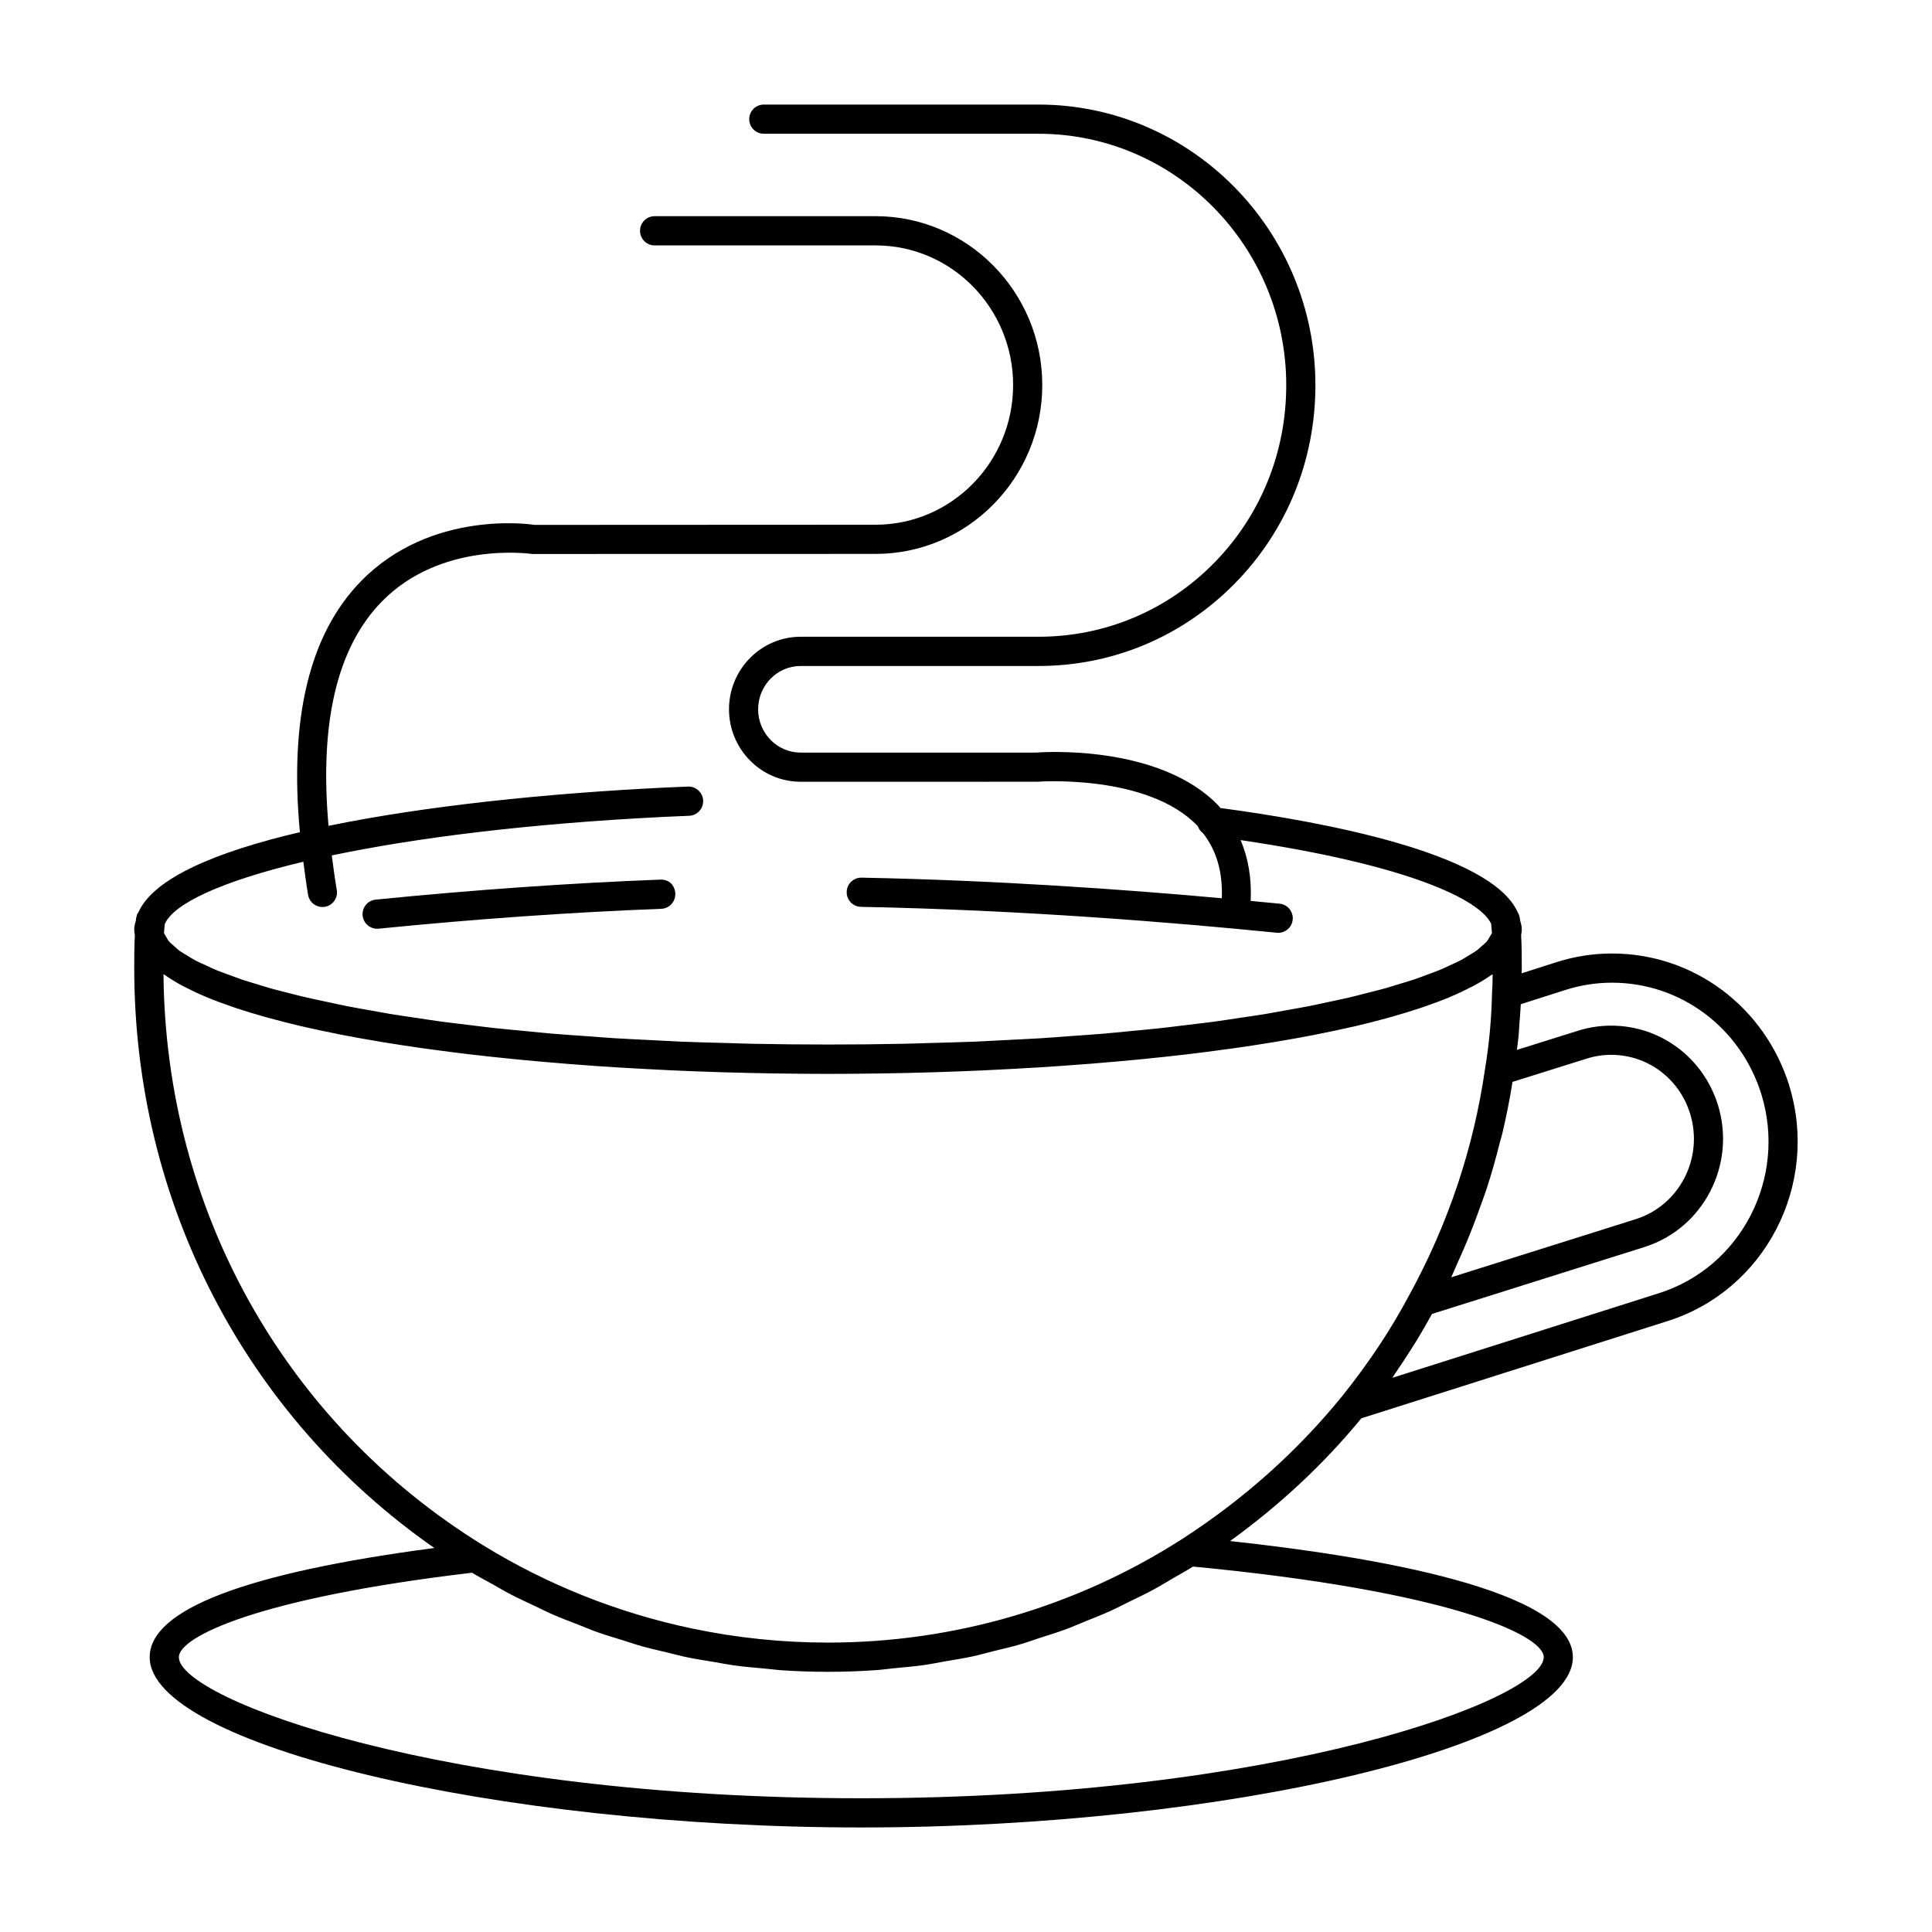
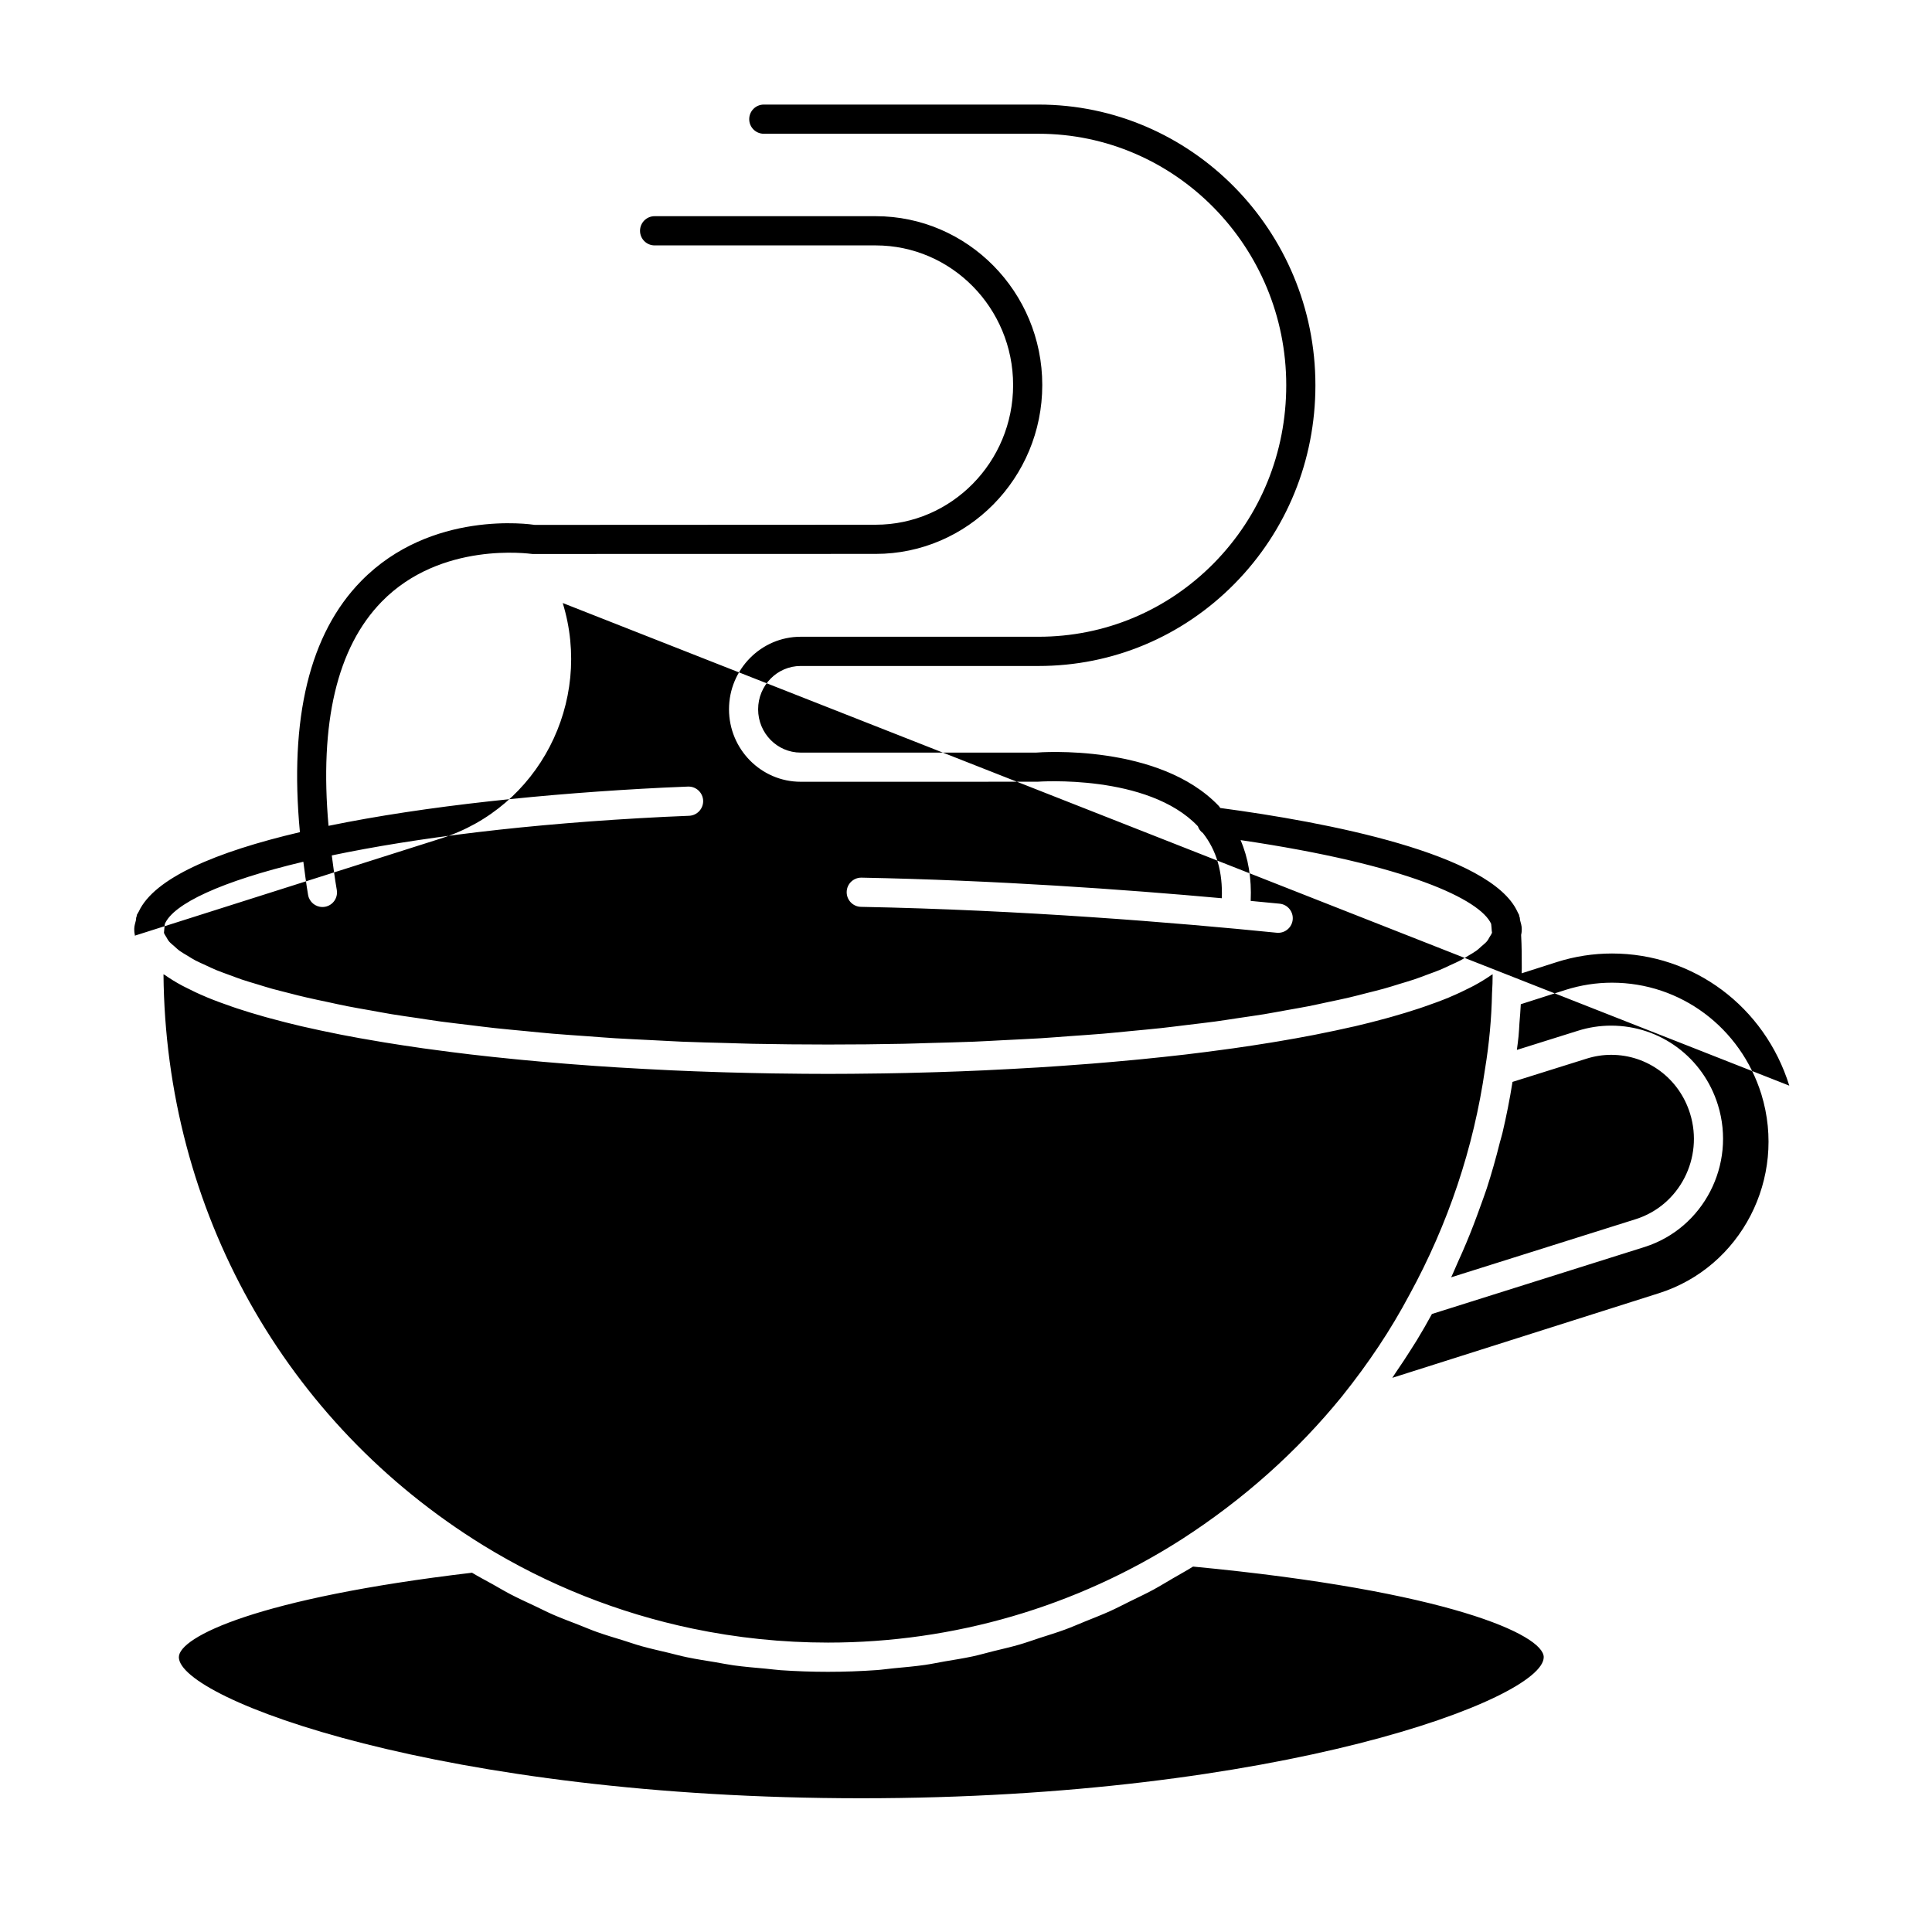
<svg xmlns="http://www.w3.org/2000/svg" fill="#000000" width="800px" height="800px" version="1.1" viewBox="144 144 512 512">
  <g>
-     <path d="m243.56 382.41c-2.125 0.211-3.676 2.109-3.457 4.234 0.195 1.992 1.875 3.481 3.832 3.481 0.133 0 0.27-0.008 0.402-0.016 25.938-2.59 51.145-4.359 74.91-5.266 2.133-0.078 3.785-1.883 3.715-4.016-0.086-2.133-1.59-3.848-4.023-3.715-23.914 0.91-49.277 2.699-75.379 5.297z" />
-     <path d="m618.18 431.71c-6.519-20.949-25.402-35.023-46.98-35.023-4.938 0-9.855 0.754-14.617 2.266l-9.328 2.984c0-0.457 0.031-0.922 0.031-1.379 0-2.875-0.008-5.738-0.164-8.613v-0.023l-0.004-0.184c0.164-0.668 0.164-1.234 0.164-1.566 0-0.82-0.262-1.598-0.465-2.387-0.016-0.188-0.023-0.387-0.055-0.582-0.016-0.125-0.094-0.219-0.125-0.332-0.039-0.141-0.031-0.301-0.078-0.434-0.055-0.141-0.164-0.27-0.219-0.41-0.07-0.133-0.133-0.27-0.195-0.395-7.094-15.5-50.867-23.781-78.75-27.504-0.156-0.172-0.242-0.387-0.418-0.559-15.816-16.562-47.383-14.219-48.383-14.121h-62.418c-6.211 0-11.266-5.148-11.266-11.477s5.055-11.477 11.266-11.477h63.039c19.641 0 38.086-7.738 51.949-21.789 13.824-14.027 21.434-32.715 21.434-52.609 0-41.012-32.922-74.383-73.375-74.383h-72.809c-2.133 0-3.863 1.73-3.863 3.871 0 2.133 1.73 3.863 3.863 3.863h72.809c36.195 0 65.645 29.898 65.645 66.645 0 17.848-6.816 34.598-19.199 47.176-12.398 12.555-28.883 19.477-46.438 19.477h-63.039c-10.477 0-18.996 8.629-18.996 19.215 0 10.598 8.516 19.215 18.996 19.215l62.723-0.008c0.285-0.023 29.262-2.133 42.492 11.754 0.016 0.016 0.023 0.039 0.047 0.055 0.25 0.762 0.73 1.363 1.348 1.812 3.606 4.613 5.25 10.312 4.992 17.254-25.953-2.348-59.992-4.769-95.473-5.457h-0.078c-2.102 0-3.824 1.684-3.863 3.793-0.031 2.133 1.66 3.906 3.793 3.945 42.684 0.82 83.477 4.18 110.18 6.863 0.125 0.008 0.262 0.016 0.395 0.016 1.953 0 3.637-1.488 3.832-3.481 0.211-2.125-1.34-4.023-3.457-4.234-2.41-0.242-5.055-0.496-7.676-0.738 0.27-5.992-0.629-11.367-2.684-16.113 44.461 6.551 63.504 15.793 66.41 22.191 0.031 0.324 0.07 0.645 0.094 0.969 0.039 0.613 0.086 1.227 0.133 1.332v0.039c-0.125 0.379-0.41 0.781-0.645 1.164-0.234 0.402-0.418 0.797-0.77 1.195-0.363 0.41-0.883 0.828-1.363 1.242-0.465 0.41-0.859 0.82-1.441 1.227-0.59 0.426-1.355 0.852-2.055 1.273-0.684 0.418-1.301 0.828-2.086 1.242-0.82 0.426-1.801 0.859-2.738 1.281-0.898 0.418-1.73 0.836-2.746 1.25-1.039 0.434-2.25 0.852-3.426 1.289-1.102 0.41-2.133 0.82-3.336 1.219-1.266 0.426-2.723 0.844-4.102 1.266-1.316 0.402-2.551 0.812-3.969 1.195-1.48 0.41-3.117 0.812-4.707 1.211-1.535 0.387-2.992 0.789-4.629 1.164-1.707 0.402-3.582 0.781-5.391 1.164-1.723 0.363-3.371 0.746-5.18 1.102-1.945 0.379-4.078 0.738-6.133 1.109-1.891 0.34-3.699 0.684-5.684 1.016-2.156 0.355-4.512 0.676-6.785 1.016-2.078 0.316-4.07 0.629-6.242 0.93-2.418 0.324-5.008 0.613-7.527 0.922-2.234 0.27-4.375 0.551-6.684 0.805-2.676 0.293-5.527 0.543-8.312 0.812-2.371 0.227-4.644 0.473-7.086 0.676-2.938 0.25-6.062 0.449-9.102 0.668-2.496 0.18-4.887 0.387-7.453 0.543-3.242 0.195-6.691 0.348-10.051 0.52-2.559 0.125-5.016 0.285-7.637 0.387-3.914 0.156-8.023 0.25-12.082 0.363-2.25 0.062-4.418 0.156-6.707 0.195-6.453 0.133-13.09 0.195-19.91 0.195-6.816 0-13.453-0.07-19.91-0.195-2.297-0.039-4.449-0.141-6.707-0.195-4.07-0.109-8.172-0.203-12.082-0.363-2.621-0.109-5.078-0.27-7.637-0.387-3.379-0.172-6.809-0.324-10.051-0.52-2.566-0.156-4.969-0.363-7.453-0.543-3.047-0.219-6.164-0.418-9.102-0.668-2.449-0.203-4.723-0.449-7.086-0.676-2.785-0.27-5.637-0.52-8.312-0.812-2.312-0.25-4.449-0.535-6.684-0.805-2.519-0.309-5.117-0.598-7.527-0.922-2.172-0.301-4.164-0.613-6.242-0.93-2.273-0.332-4.629-0.66-6.793-1.016-1.977-0.332-3.777-0.668-5.676-1.016-2.062-0.363-4.188-0.723-6.133-1.109-1.812-0.355-3.457-0.73-5.18-1.102-1.801-0.387-3.691-0.762-5.391-1.164-1.637-0.355-3.086-0.75-4.629-1.141-1.582-0.41-3.227-0.805-4.707-1.211-1.418-0.395-2.652-0.797-3.969-1.195-1.395-0.418-2.832-0.836-4.102-1.266-1.195-0.41-2.234-0.82-3.336-1.219-1.164-0.434-2.387-0.859-3.434-1.289-1.008-0.418-1.836-0.836-2.738-1.25-0.93-0.426-1.922-0.859-2.738-1.281-0.789-0.418-1.41-0.828-2.086-1.242-0.699-0.426-1.473-0.852-2.055-1.273-0.574-0.41-0.977-0.82-1.441-1.227-0.48-0.418-1.008-0.836-1.363-1.242-0.355-0.402-0.527-0.797-0.77-1.195-0.227-0.387-0.512-0.77-0.637-1.148 0.047-0.449 0.094-0.891 0.125-1.34 0.023-0.332 0.062-0.652 0.094-0.977 2.25-5.344 14.902-11.336 36.723-16.523 0.395 2.906 0.73 5.754 1.258 8.801 0.324 1.875 1.953 3.195 3.793 3.195 0.227 0 0.449-0.016 0.676-0.055 2.109-0.371 3.504-2.379 3.133-4.481-0.551-3.156-0.922-6.133-1.324-9.133 22.035-4.621 51.695-8.414 88.16-10.219l6.535-0.285c2.133-0.086 3.793-1.883 3.723-4.016-0.086-2.086-1.801-3.723-3.863-3.723h-0.156l-6.613 0.285c-30.598 1.512-62.812 4.801-88.648 10.117-2.426-27.246 2.227-47.254 14.098-59.41 15.703-16.066 39.109-12.707 39.934-12.633l90.965-0.02c24.348 0 44.152-20.074 44.152-44.754 0-24.68-19.812-44.746-44.152-44.746h-58.582c-2.133 0-3.863 1.73-3.863 3.871s1.73 3.871 3.863 3.871h58.582c20.082 0 36.426 16.594 36.426 37.008 0 20.414-16.344 37.016-36.426 37.016l-90.34 0.043c-1.102-0.172-27.449-4.047-45.988 14.855-13.707 13.973-19.098 36.375-16.254 66.574-22.355 5.242-38.621 12.188-42.715 21.066-0.094 0.125-0.156 0.262-0.227 0.402-0.016 0.031-0.039 0.062-0.055 0.094-0.047 0.086-0.117 0.148-0.156 0.227-0.008 0.016 0 0.031-0.008 0.055-0.008 0.023-0.031 0.039-0.039 0.062-0.047 0.133-0.031 0.27-0.062 0.402-0.031 0.125-0.102 0.219-0.125 0.348-0.039 0.227-0.047 0.457-0.07 0.684-0.18 0.758-0.445 1.512-0.445 2.301 0 0.348 0 0.898 0.156 1.551v0.211 0.023c-0.148 2.867-0.156 5.738-0.156 8.605 0 62.164 29.551 118.83 79.531 153.67-50.066 6.606-75.438 16.336-75.438 28.938 0 23.191 91.645 45.125 188.57 45.125 96.938 0 188.59-21.93 188.59-45.121 0-17.781-52.875-26.68-90.844-30.781 13.059-9.453 24.766-20.316 34.785-32.527l81.082-25.742c25.887-8.133 40.395-36.117 32.316-62.41zm-87.852 46.816c0.781-1.699 1.535-3.41 2.25-5.125 1.324-3.141 2.527-6.32 3.676-9.523 0.582-1.645 1.211-3.281 1.754-4.938 1.301-4.016 2.449-8.078 3.465-12.172 0.211-0.828 0.488-1.645 0.684-2.488 1.055-4.481 1.953-9.004 2.676-13.57l19.602-6.148c2.133-0.676 4.328-1.023 6.543-1.023 9.629 0 18.035 6.258 20.914 15.586 3.637 11.738-2.801 24.27-14.336 27.945l-48.988 15.43c0.645-1.305 1.156-2.652 1.762-3.973zm22.773 104.64c0 11.098-70.188 37.391-180.86 37.391-110.66 0-180.84-26.285-180.84-37.391 0-5.336 20.719-15.656 77.688-22.379 1.793 1.086 3.652 2.047 5.473 3.062 1.605 0.898 3.18 1.852 4.809 2.691 2.102 1.094 4.258 2.07 6.398 3.078 1.613 0.762 3.203 1.582 4.832 2.289 2.219 0.969 4.496 1.801 6.746 2.684 1.605 0.621 3.188 1.316 4.809 1.891 2.32 0.828 4.676 1.52 7.023 2.242 1.613 0.504 3.203 1.07 4.84 1.527 2.371 0.66 4.769 1.188 7.164 1.762 1.645 0.395 3.266 0.852 4.938 1.188 2.465 0.512 4.977 0.891 7.461 1.301 1.605 0.27 3.203 0.605 4.816 0.828 2.801 0.387 5.637 0.621 8.453 0.875 1.332 0.117 2.644 0.316 3.984 0.41 4.164 0.285 8.367 0.434 12.562 0.434 4.328 0 8.637-0.156 12.926-0.457 1.473-0.102 2.906-0.324 4.367-0.465 2.801-0.27 5.637-0.504 8.422-0.906 1.762-0.25 3.496-0.629 5.242-0.93 2.465-0.426 4.938-0.797 7.375-1.324 1.828-0.395 3.621-0.914 5.422-1.363 2.332-0.574 4.676-1.102 6.984-1.77 1.801-0.52 3.582-1.164 5.375-1.754 2.25-0.73 4.535-1.418 6.769-2.242 1.801-0.66 3.551-1.441 5.328-2.156 2.172-0.883 4.367-1.723 6.512-2.691 1.801-0.812 3.551-1.738 5.32-2.606 2.07-1.016 4.141-1.984 6.172-3.078 1.812-0.984 3.566-2.07 5.352-3.109 1.738-1.016 3.504-1.969 5.211-3.039 67.684 6.438 92.93 18.121 92.93 24.008zm-95.93-31.242c-27.977 17.91-60.395 27.379-93.738 27.379-12.148 0-24.184-1.258-35.938-3.715-19.57-4.102-38.352-11.539-55.488-22.09-52.586-32.434-84.145-88.906-84.68-151.32 0.141 0.094 0.316 0.18 0.457 0.277 1.344 0.934 2.816 1.848 4.469 2.731 0.262 0.141 0.543 0.277 0.82 0.418 1.723 0.891 3.551 1.762 5.566 2.598 0.094 0.039 0.172 0.086 0.277 0.125 2.078 0.859 4.336 1.684 6.691 2.496 0.395 0.133 0.77 0.262 1.164 0.395 2.32 0.77 4.777 1.52 7.352 2.242 0.457 0.125 0.93 0.262 1.387 0.379 2.676 0.73 5.434 1.441 8.336 2.117 0.219 0.047 0.449 0.102 0.668 0.148 2.883 0.66 5.871 1.301 8.965 1.914 0.355 0.07 0.691 0.148 1.047 0.211 3.125 0.613 6.367 1.188 9.676 1.738 0.59 0.102 1.172 0.195 1.77 0.301 3.312 0.543 6.707 1.055 10.18 1.551 0.496 0.07 1.016 0.141 1.52 0.203 3.629 0.496 7.328 0.984 11.109 1.426 0.023 0 0.055 0.008 0.078 0.008 3.793 0.449 7.684 0.852 11.609 1.242 0.574 0.055 1.148 0.117 1.73 0.172 3.769 0.363 7.613 0.691 11.484 1.008 0.691 0.055 1.387 0.109 2.078 0.164 3.938 0.309 7.902 0.59 11.91 0.836 0.418 0.023 0.836 0.047 1.25 0.07 3.906 0.234 7.848 0.449 11.816 0.637 0.465 0.023 0.914 0.047 1.379 0.07 4.055 0.18 8.117 0.34 12.203 0.465 0.77 0.023 1.543 0.047 2.32 0.07 4.039 0.117 8.062 0.203 12.113 0.277 0.66 0.008 1.332 0.016 2 0.023 4.234 0.062 8.469 0.102 12.691 0.102 4.219 0 8.445-0.039 12.684-0.102 0.676-0.008 1.34-0.016 2.016-0.023 4.039-0.062 8.062-0.156 12.09-0.277 0.797-0.023 1.582-0.047 2.379-0.07 4.062-0.125 8.102-0.285 12.129-0.465 0.496-0.023 1-0.055 1.496-0.078 3.914-0.18 7.816-0.395 11.691-0.629 0.434-0.023 0.867-0.047 1.301-0.07 3.969-0.25 7.887-0.527 11.777-0.828 0.77-0.055 1.527-0.117 2.305-0.172 3.809-0.309 7.574-0.637 11.297-0.992 0.66-0.062 1.301-0.125 1.961-0.188 3.848-0.379 7.668-0.789 11.391-1.219 0.141-0.016 0.27-0.031 0.402-0.047 3.652-0.434 7.219-0.891 10.73-1.379 0.566-0.078 1.148-0.156 1.73-0.234 3.426-0.488 6.762-0.992 10.027-1.527 0.637-0.102 1.266-0.203 1.906-0.316 3.266-0.551 6.465-1.117 9.555-1.723 0.418-0.078 0.82-0.164 1.219-0.25 3.016-0.598 5.926-1.211 8.738-1.859 0.27-0.062 0.535-0.117 0.812-0.172 2.867-0.668 5.598-1.371 8.242-2.094 0.496-0.133 0.992-0.27 1.48-0.41 2.543-0.715 4.969-1.457 7.273-2.219 0.434-0.141 0.836-0.285 1.25-0.426 2.34-0.805 4.574-1.621 6.637-2.473 0.117-0.047 0.203-0.102 0.324-0.148 1.992-0.836 3.816-1.699 5.527-2.582 0.27-0.141 0.551-0.277 0.812-0.418 1.66-0.891 3.133-1.801 4.488-2.738 0.141-0.094 0.316-0.18 0.457-0.277-0.008 1.629-0.039 3.273-0.164 5.039-0.141 6.738-0.762 13.438-1.844 19.996-3.023 20.996-9.777 41.156-20.082 59.977-2.457 4.606-5.133 9.109-8.102 13.57-2.969 4.465-6.211 8.887-9.77 13.328-11.867 14.586-26.137 27.328-42.441 37.832zm126.36-65.18-70.559 22.395c0.363-0.512 0.668-1.031 1.023-1.551 1.34-1.938 2.621-3.883 3.848-5.832 0.543-0.859 1.109-1.723 1.637-2.59 1.395-2.297 2.731-4.613 4-6.949l56.395-17.766c15.578-4.961 24.277-21.836 19.398-37.613-3.898-12.578-15.266-21.035-28.309-21.035-3.008 0-6 0.465-8.863 1.379l-16.113 5.055c0.156-1.195 0.316-2.387 0.441-3.606 0.117-1.172 0.164-2.348 0.242-3.527 0.125-1.652 0.285-3.305 0.355-4.977l11.887-3.801c4.008-1.266 8.133-1.906 12.281-1.906 18.184 0 34.086 11.887 39.59 29.574 6.832 22.227-5.394 45.883-27.254 52.75z" />
+     <path d="m618.18 431.71c-6.519-20.949-25.402-35.023-46.98-35.023-4.938 0-9.855 0.754-14.617 2.266l-9.328 2.984c0-0.457 0.031-0.922 0.031-1.379 0-2.875-0.008-5.738-0.164-8.613v-0.023l-0.004-0.184c0.164-0.668 0.164-1.234 0.164-1.566 0-0.82-0.262-1.598-0.465-2.387-0.016-0.188-0.023-0.387-0.055-0.582-0.016-0.125-0.094-0.219-0.125-0.332-0.039-0.141-0.031-0.301-0.078-0.434-0.055-0.141-0.164-0.27-0.219-0.41-0.07-0.133-0.133-0.27-0.195-0.395-7.094-15.5-50.867-23.781-78.75-27.504-0.156-0.172-0.242-0.387-0.418-0.559-15.816-16.562-47.383-14.219-48.383-14.121h-62.418c-6.211 0-11.266-5.148-11.266-11.477s5.055-11.477 11.266-11.477h63.039c19.641 0 38.086-7.738 51.949-21.789 13.824-14.027 21.434-32.715 21.434-52.609 0-41.012-32.922-74.383-73.375-74.383h-72.809c-2.133 0-3.863 1.73-3.863 3.871 0 2.133 1.73 3.863 3.863 3.863h72.809c36.195 0 65.645 29.898 65.645 66.645 0 17.848-6.816 34.598-19.199 47.176-12.398 12.555-28.883 19.477-46.438 19.477h-63.039c-10.477 0-18.996 8.629-18.996 19.215 0 10.598 8.516 19.215 18.996 19.215l62.723-0.008c0.285-0.023 29.262-2.133 42.492 11.754 0.016 0.016 0.023 0.039 0.047 0.055 0.25 0.762 0.73 1.363 1.348 1.812 3.606 4.613 5.25 10.312 4.992 17.254-25.953-2.348-59.992-4.769-95.473-5.457h-0.078c-2.102 0-3.824 1.684-3.863 3.793-0.031 2.133 1.66 3.906 3.793 3.945 42.684 0.82 83.477 4.18 110.18 6.863 0.125 0.008 0.262 0.016 0.395 0.016 1.953 0 3.637-1.488 3.832-3.481 0.211-2.125-1.34-4.023-3.457-4.234-2.41-0.242-5.055-0.496-7.676-0.738 0.27-5.992-0.629-11.367-2.684-16.113 44.461 6.551 63.504 15.793 66.41 22.191 0.031 0.324 0.07 0.645 0.094 0.969 0.039 0.613 0.086 1.227 0.133 1.332v0.039c-0.125 0.379-0.41 0.781-0.645 1.164-0.234 0.402-0.418 0.797-0.77 1.195-0.363 0.41-0.883 0.828-1.363 1.242-0.465 0.41-0.859 0.82-1.441 1.227-0.59 0.426-1.355 0.852-2.055 1.273-0.684 0.418-1.301 0.828-2.086 1.242-0.82 0.426-1.801 0.859-2.738 1.281-0.898 0.418-1.73 0.836-2.746 1.25-1.039 0.434-2.25 0.852-3.426 1.289-1.102 0.41-2.133 0.82-3.336 1.219-1.266 0.426-2.723 0.844-4.102 1.266-1.316 0.402-2.551 0.812-3.969 1.195-1.48 0.41-3.117 0.812-4.707 1.211-1.535 0.387-2.992 0.789-4.629 1.164-1.707 0.402-3.582 0.781-5.391 1.164-1.723 0.363-3.371 0.746-5.18 1.102-1.945 0.379-4.078 0.738-6.133 1.109-1.891 0.34-3.699 0.684-5.684 1.016-2.156 0.355-4.512 0.676-6.785 1.016-2.078 0.316-4.07 0.629-6.242 0.93-2.418 0.324-5.008 0.613-7.527 0.922-2.234 0.27-4.375 0.551-6.684 0.805-2.676 0.293-5.527 0.543-8.312 0.812-2.371 0.227-4.644 0.473-7.086 0.676-2.938 0.25-6.062 0.449-9.102 0.668-2.496 0.18-4.887 0.387-7.453 0.543-3.242 0.195-6.691 0.348-10.051 0.52-2.559 0.125-5.016 0.285-7.637 0.387-3.914 0.156-8.023 0.25-12.082 0.363-2.25 0.062-4.418 0.156-6.707 0.195-6.453 0.133-13.09 0.195-19.91 0.195-6.816 0-13.453-0.07-19.91-0.195-2.297-0.039-4.449-0.141-6.707-0.195-4.07-0.109-8.172-0.203-12.082-0.363-2.621-0.109-5.078-0.27-7.637-0.387-3.379-0.172-6.809-0.324-10.051-0.52-2.566-0.156-4.969-0.363-7.453-0.543-3.047-0.219-6.164-0.418-9.102-0.668-2.449-0.203-4.723-0.449-7.086-0.676-2.785-0.27-5.637-0.52-8.312-0.812-2.312-0.25-4.449-0.535-6.684-0.805-2.519-0.309-5.117-0.598-7.527-0.922-2.172-0.301-4.164-0.613-6.242-0.93-2.273-0.332-4.629-0.66-6.793-1.016-1.977-0.332-3.777-0.668-5.676-1.016-2.062-0.363-4.188-0.723-6.133-1.109-1.812-0.355-3.457-0.73-5.18-1.102-1.801-0.387-3.691-0.762-5.391-1.164-1.637-0.355-3.086-0.75-4.629-1.141-1.582-0.41-3.227-0.805-4.707-1.211-1.418-0.395-2.652-0.797-3.969-1.195-1.395-0.418-2.832-0.836-4.102-1.266-1.195-0.41-2.234-0.82-3.336-1.219-1.164-0.434-2.387-0.859-3.434-1.289-1.008-0.418-1.836-0.836-2.738-1.25-0.93-0.426-1.922-0.859-2.738-1.281-0.789-0.418-1.41-0.828-2.086-1.242-0.699-0.426-1.473-0.852-2.055-1.273-0.574-0.41-0.977-0.82-1.441-1.227-0.48-0.418-1.008-0.836-1.363-1.242-0.355-0.402-0.527-0.797-0.77-1.195-0.227-0.387-0.512-0.77-0.637-1.148 0.047-0.449 0.094-0.891 0.125-1.34 0.023-0.332 0.062-0.652 0.094-0.977 2.25-5.344 14.902-11.336 36.723-16.523 0.395 2.906 0.73 5.754 1.258 8.801 0.324 1.875 1.953 3.195 3.793 3.195 0.227 0 0.449-0.016 0.676-0.055 2.109-0.371 3.504-2.379 3.133-4.481-0.551-3.156-0.922-6.133-1.324-9.133 22.035-4.621 51.695-8.414 88.16-10.219l6.535-0.285c2.133-0.086 3.793-1.883 3.723-4.016-0.086-2.086-1.801-3.723-3.863-3.723h-0.156l-6.613 0.285c-30.598 1.512-62.812 4.801-88.648 10.117-2.426-27.246 2.227-47.254 14.098-59.41 15.703-16.066 39.109-12.707 39.934-12.633l90.965-0.02c24.348 0 44.152-20.074 44.152-44.754 0-24.68-19.812-44.746-44.152-44.746h-58.582c-2.133 0-3.863 1.73-3.863 3.871s1.73 3.871 3.863 3.871h58.582c20.082 0 36.426 16.594 36.426 37.008 0 20.414-16.344 37.016-36.426 37.016l-90.34 0.043c-1.102-0.172-27.449-4.047-45.988 14.855-13.707 13.973-19.098 36.375-16.254 66.574-22.355 5.242-38.621 12.188-42.715 21.066-0.094 0.125-0.156 0.262-0.227 0.402-0.016 0.031-0.039 0.062-0.055 0.094-0.047 0.086-0.117 0.148-0.156 0.227-0.008 0.016 0 0.031-0.008 0.055-0.008 0.023-0.031 0.039-0.039 0.062-0.047 0.133-0.031 0.27-0.062 0.402-0.031 0.125-0.102 0.219-0.125 0.348-0.039 0.227-0.047 0.457-0.07 0.684-0.18 0.758-0.445 1.512-0.445 2.301 0 0.348 0 0.898 0.156 1.551v0.211 0.023l81.082-25.742c25.887-8.133 40.395-36.117 32.316-62.41zm-87.852 46.816c0.781-1.699 1.535-3.41 2.25-5.125 1.324-3.141 2.527-6.32 3.676-9.523 0.582-1.645 1.211-3.281 1.754-4.938 1.301-4.016 2.449-8.078 3.465-12.172 0.211-0.828 0.488-1.645 0.684-2.488 1.055-4.481 1.953-9.004 2.676-13.57l19.602-6.148c2.133-0.676 4.328-1.023 6.543-1.023 9.629 0 18.035 6.258 20.914 15.586 3.637 11.738-2.801 24.27-14.336 27.945l-48.988 15.43c0.645-1.305 1.156-2.652 1.762-3.973zm22.773 104.64c0 11.098-70.188 37.391-180.86 37.391-110.66 0-180.84-26.285-180.84-37.391 0-5.336 20.719-15.656 77.688-22.379 1.793 1.086 3.652 2.047 5.473 3.062 1.605 0.898 3.18 1.852 4.809 2.691 2.102 1.094 4.258 2.07 6.398 3.078 1.613 0.762 3.203 1.582 4.832 2.289 2.219 0.969 4.496 1.801 6.746 2.684 1.605 0.621 3.188 1.316 4.809 1.891 2.32 0.828 4.676 1.52 7.023 2.242 1.613 0.504 3.203 1.07 4.84 1.527 2.371 0.66 4.769 1.188 7.164 1.762 1.645 0.395 3.266 0.852 4.938 1.188 2.465 0.512 4.977 0.891 7.461 1.301 1.605 0.27 3.203 0.605 4.816 0.828 2.801 0.387 5.637 0.621 8.453 0.875 1.332 0.117 2.644 0.316 3.984 0.41 4.164 0.285 8.367 0.434 12.562 0.434 4.328 0 8.637-0.156 12.926-0.457 1.473-0.102 2.906-0.324 4.367-0.465 2.801-0.27 5.637-0.504 8.422-0.906 1.762-0.25 3.496-0.629 5.242-0.93 2.465-0.426 4.938-0.797 7.375-1.324 1.828-0.395 3.621-0.914 5.422-1.363 2.332-0.574 4.676-1.102 6.984-1.77 1.801-0.52 3.582-1.164 5.375-1.754 2.25-0.73 4.535-1.418 6.769-2.242 1.801-0.66 3.551-1.441 5.328-2.156 2.172-0.883 4.367-1.723 6.512-2.691 1.801-0.812 3.551-1.738 5.32-2.606 2.07-1.016 4.141-1.984 6.172-3.078 1.812-0.984 3.566-2.07 5.352-3.109 1.738-1.016 3.504-1.969 5.211-3.039 67.684 6.438 92.93 18.121 92.93 24.008zm-95.93-31.242c-27.977 17.91-60.395 27.379-93.738 27.379-12.148 0-24.184-1.258-35.938-3.715-19.57-4.102-38.352-11.539-55.488-22.09-52.586-32.434-84.145-88.906-84.68-151.32 0.141 0.094 0.316 0.18 0.457 0.277 1.344 0.934 2.816 1.848 4.469 2.731 0.262 0.141 0.543 0.277 0.82 0.418 1.723 0.891 3.551 1.762 5.566 2.598 0.094 0.039 0.172 0.086 0.277 0.125 2.078 0.859 4.336 1.684 6.691 2.496 0.395 0.133 0.77 0.262 1.164 0.395 2.32 0.77 4.777 1.52 7.352 2.242 0.457 0.125 0.93 0.262 1.387 0.379 2.676 0.73 5.434 1.441 8.336 2.117 0.219 0.047 0.449 0.102 0.668 0.148 2.883 0.66 5.871 1.301 8.965 1.914 0.355 0.07 0.691 0.148 1.047 0.211 3.125 0.613 6.367 1.188 9.676 1.738 0.59 0.102 1.172 0.195 1.77 0.301 3.312 0.543 6.707 1.055 10.18 1.551 0.496 0.07 1.016 0.141 1.52 0.203 3.629 0.496 7.328 0.984 11.109 1.426 0.023 0 0.055 0.008 0.078 0.008 3.793 0.449 7.684 0.852 11.609 1.242 0.574 0.055 1.148 0.117 1.73 0.172 3.769 0.363 7.613 0.691 11.484 1.008 0.691 0.055 1.387 0.109 2.078 0.164 3.938 0.309 7.902 0.59 11.91 0.836 0.418 0.023 0.836 0.047 1.25 0.07 3.906 0.234 7.848 0.449 11.816 0.637 0.465 0.023 0.914 0.047 1.379 0.07 4.055 0.18 8.117 0.34 12.203 0.465 0.77 0.023 1.543 0.047 2.32 0.07 4.039 0.117 8.062 0.203 12.113 0.277 0.66 0.008 1.332 0.016 2 0.023 4.234 0.062 8.469 0.102 12.691 0.102 4.219 0 8.445-0.039 12.684-0.102 0.676-0.008 1.34-0.016 2.016-0.023 4.039-0.062 8.062-0.156 12.09-0.277 0.797-0.023 1.582-0.047 2.379-0.07 4.062-0.125 8.102-0.285 12.129-0.465 0.496-0.023 1-0.055 1.496-0.078 3.914-0.18 7.816-0.395 11.691-0.629 0.434-0.023 0.867-0.047 1.301-0.07 3.969-0.25 7.887-0.527 11.777-0.828 0.77-0.055 1.527-0.117 2.305-0.172 3.809-0.309 7.574-0.637 11.297-0.992 0.66-0.062 1.301-0.125 1.961-0.188 3.848-0.379 7.668-0.789 11.391-1.219 0.141-0.016 0.27-0.031 0.402-0.047 3.652-0.434 7.219-0.891 10.73-1.379 0.566-0.078 1.148-0.156 1.73-0.234 3.426-0.488 6.762-0.992 10.027-1.527 0.637-0.102 1.266-0.203 1.906-0.316 3.266-0.551 6.465-1.117 9.555-1.723 0.418-0.078 0.82-0.164 1.219-0.25 3.016-0.598 5.926-1.211 8.738-1.859 0.27-0.062 0.535-0.117 0.812-0.172 2.867-0.668 5.598-1.371 8.242-2.094 0.496-0.133 0.992-0.27 1.48-0.41 2.543-0.715 4.969-1.457 7.273-2.219 0.434-0.141 0.836-0.285 1.25-0.426 2.34-0.805 4.574-1.621 6.637-2.473 0.117-0.047 0.203-0.102 0.324-0.148 1.992-0.836 3.816-1.699 5.527-2.582 0.27-0.141 0.551-0.277 0.812-0.418 1.66-0.891 3.133-1.801 4.488-2.738 0.141-0.094 0.316-0.18 0.457-0.277-0.008 1.629-0.039 3.273-0.164 5.039-0.141 6.738-0.762 13.438-1.844 19.996-3.023 20.996-9.777 41.156-20.082 59.977-2.457 4.606-5.133 9.109-8.102 13.57-2.969 4.465-6.211 8.887-9.77 13.328-11.867 14.586-26.137 27.328-42.441 37.832zm126.36-65.18-70.559 22.395c0.363-0.512 0.668-1.031 1.023-1.551 1.34-1.938 2.621-3.883 3.848-5.832 0.543-0.859 1.109-1.723 1.637-2.59 1.395-2.297 2.731-4.613 4-6.949l56.395-17.766c15.578-4.961 24.277-21.836 19.398-37.613-3.898-12.578-15.266-21.035-28.309-21.035-3.008 0-6 0.465-8.863 1.379l-16.113 5.055c0.156-1.195 0.316-2.387 0.441-3.606 0.117-1.172 0.164-2.348 0.242-3.527 0.125-1.652 0.285-3.305 0.355-4.977l11.887-3.801c4.008-1.266 8.133-1.906 12.281-1.906 18.184 0 34.086 11.887 39.59 29.574 6.832 22.227-5.394 45.883-27.254 52.75z" />
  </g>
</svg>